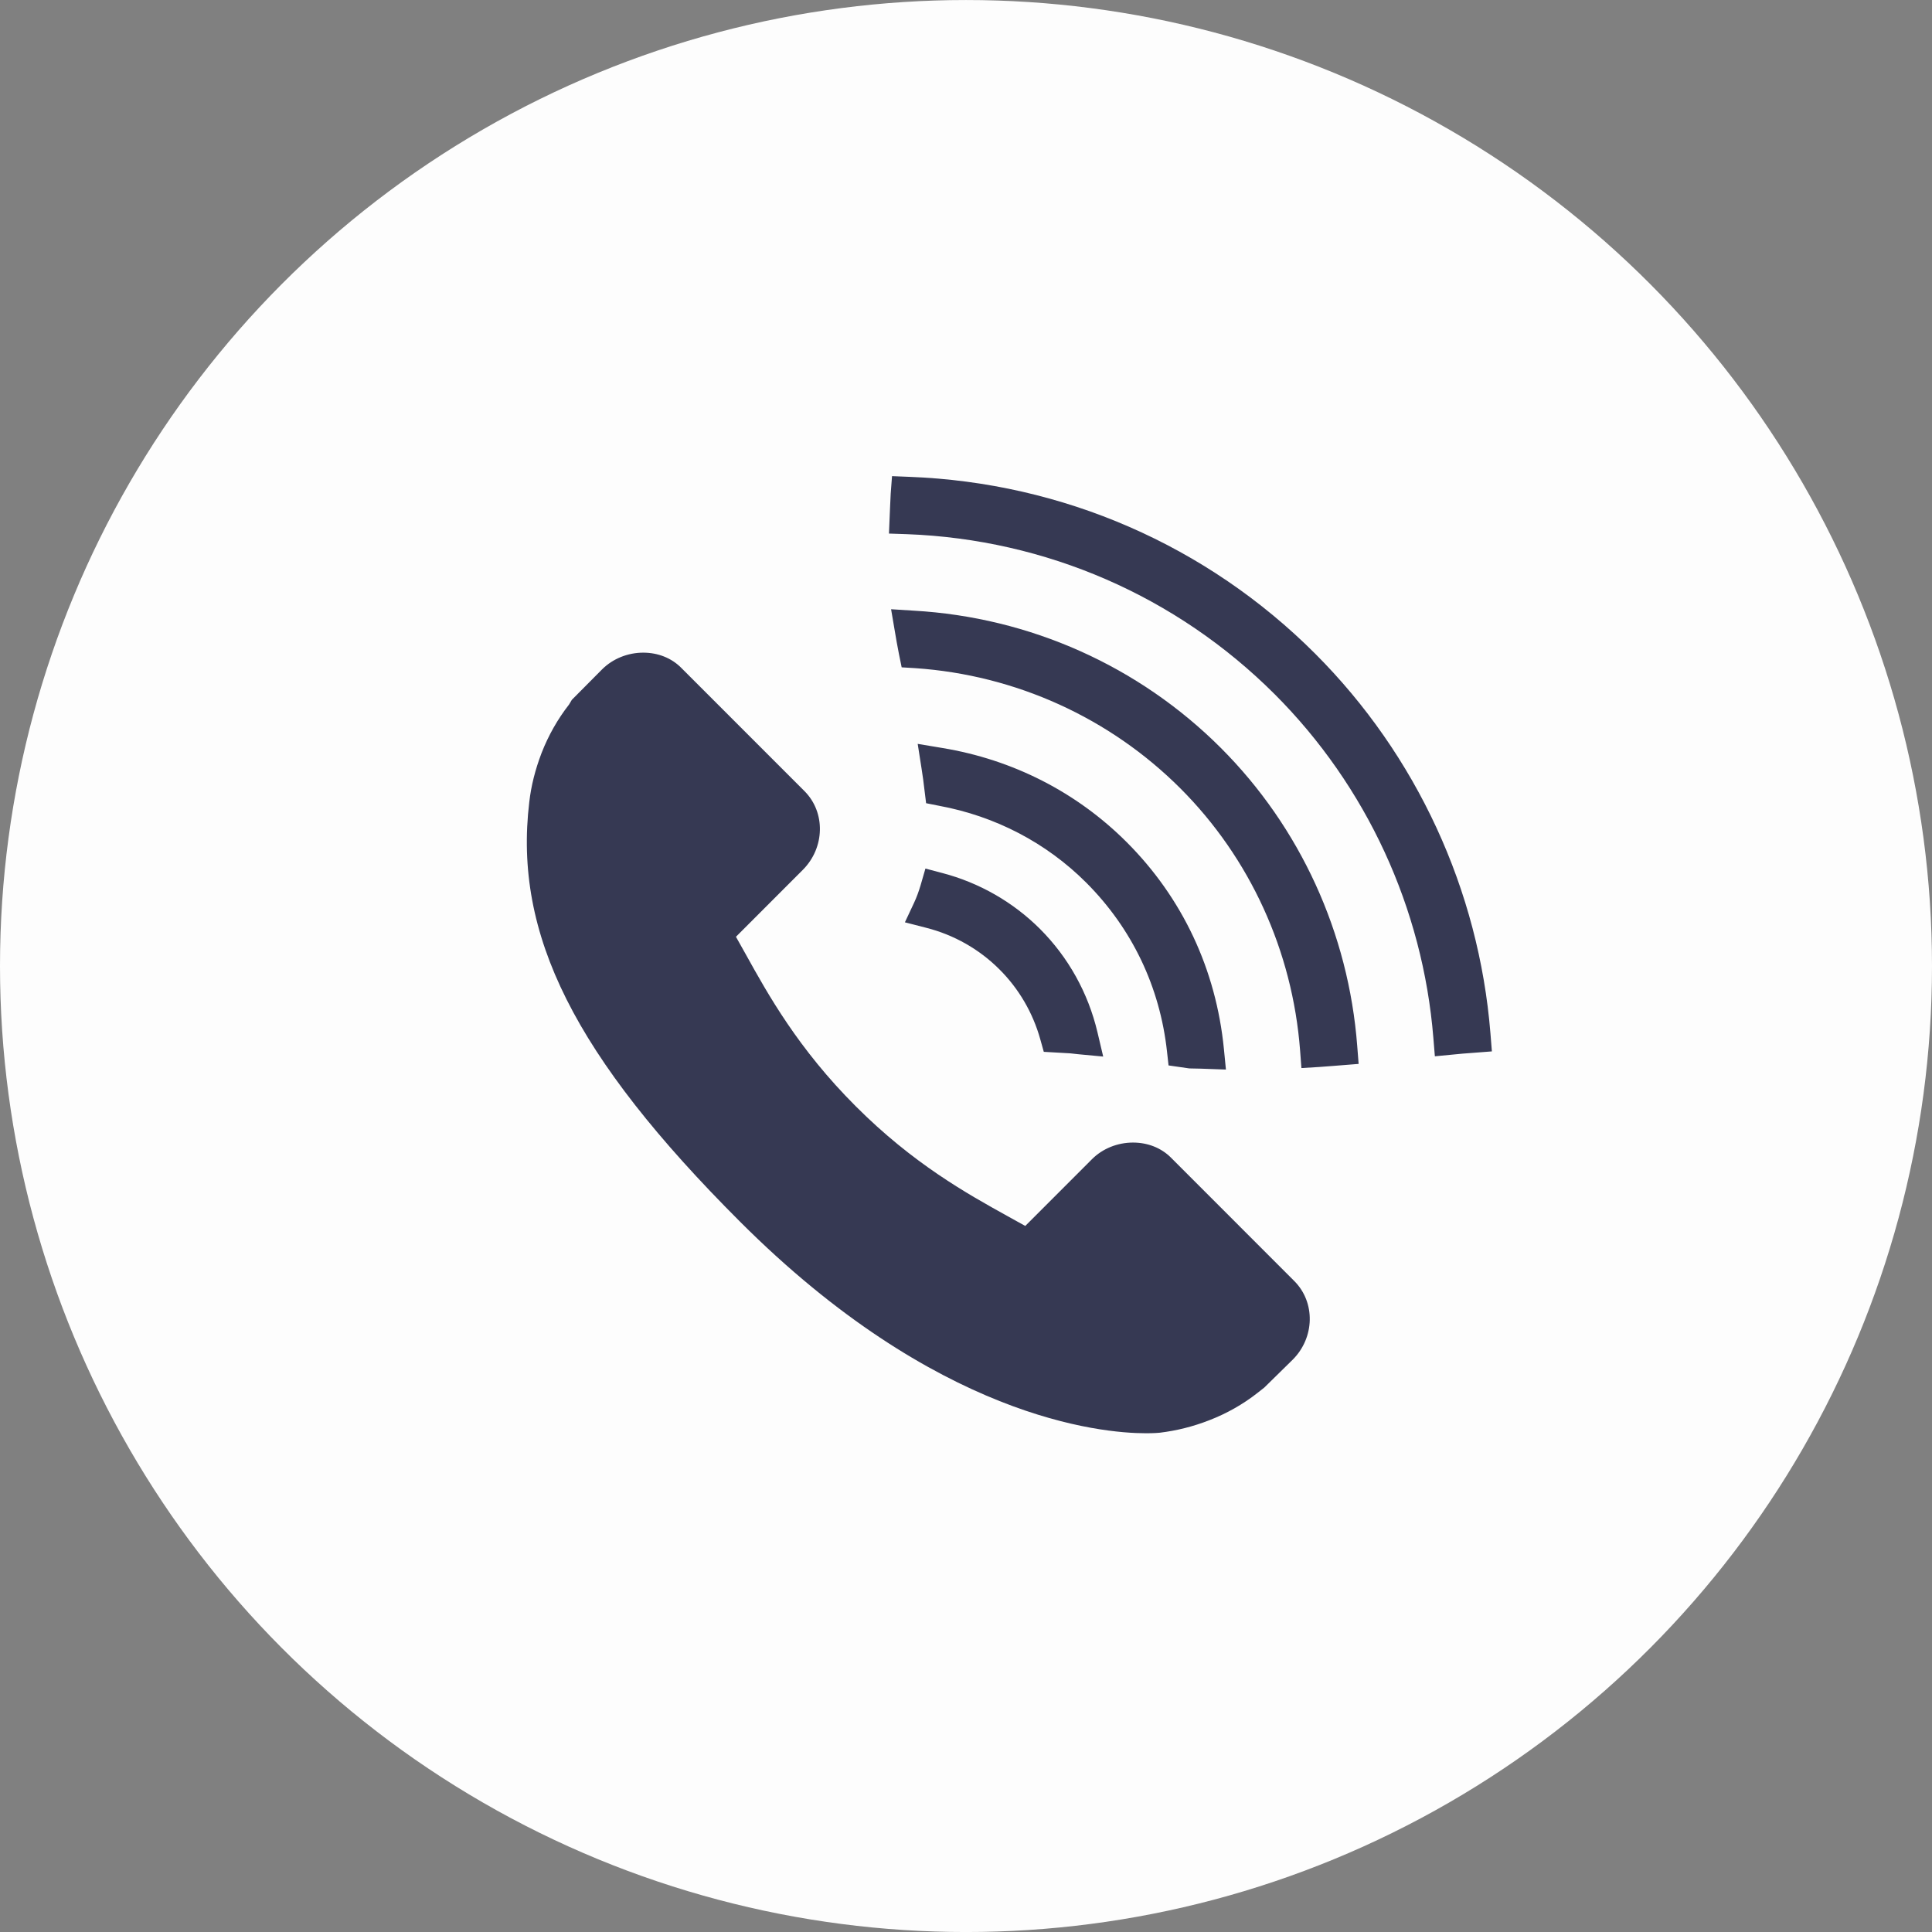
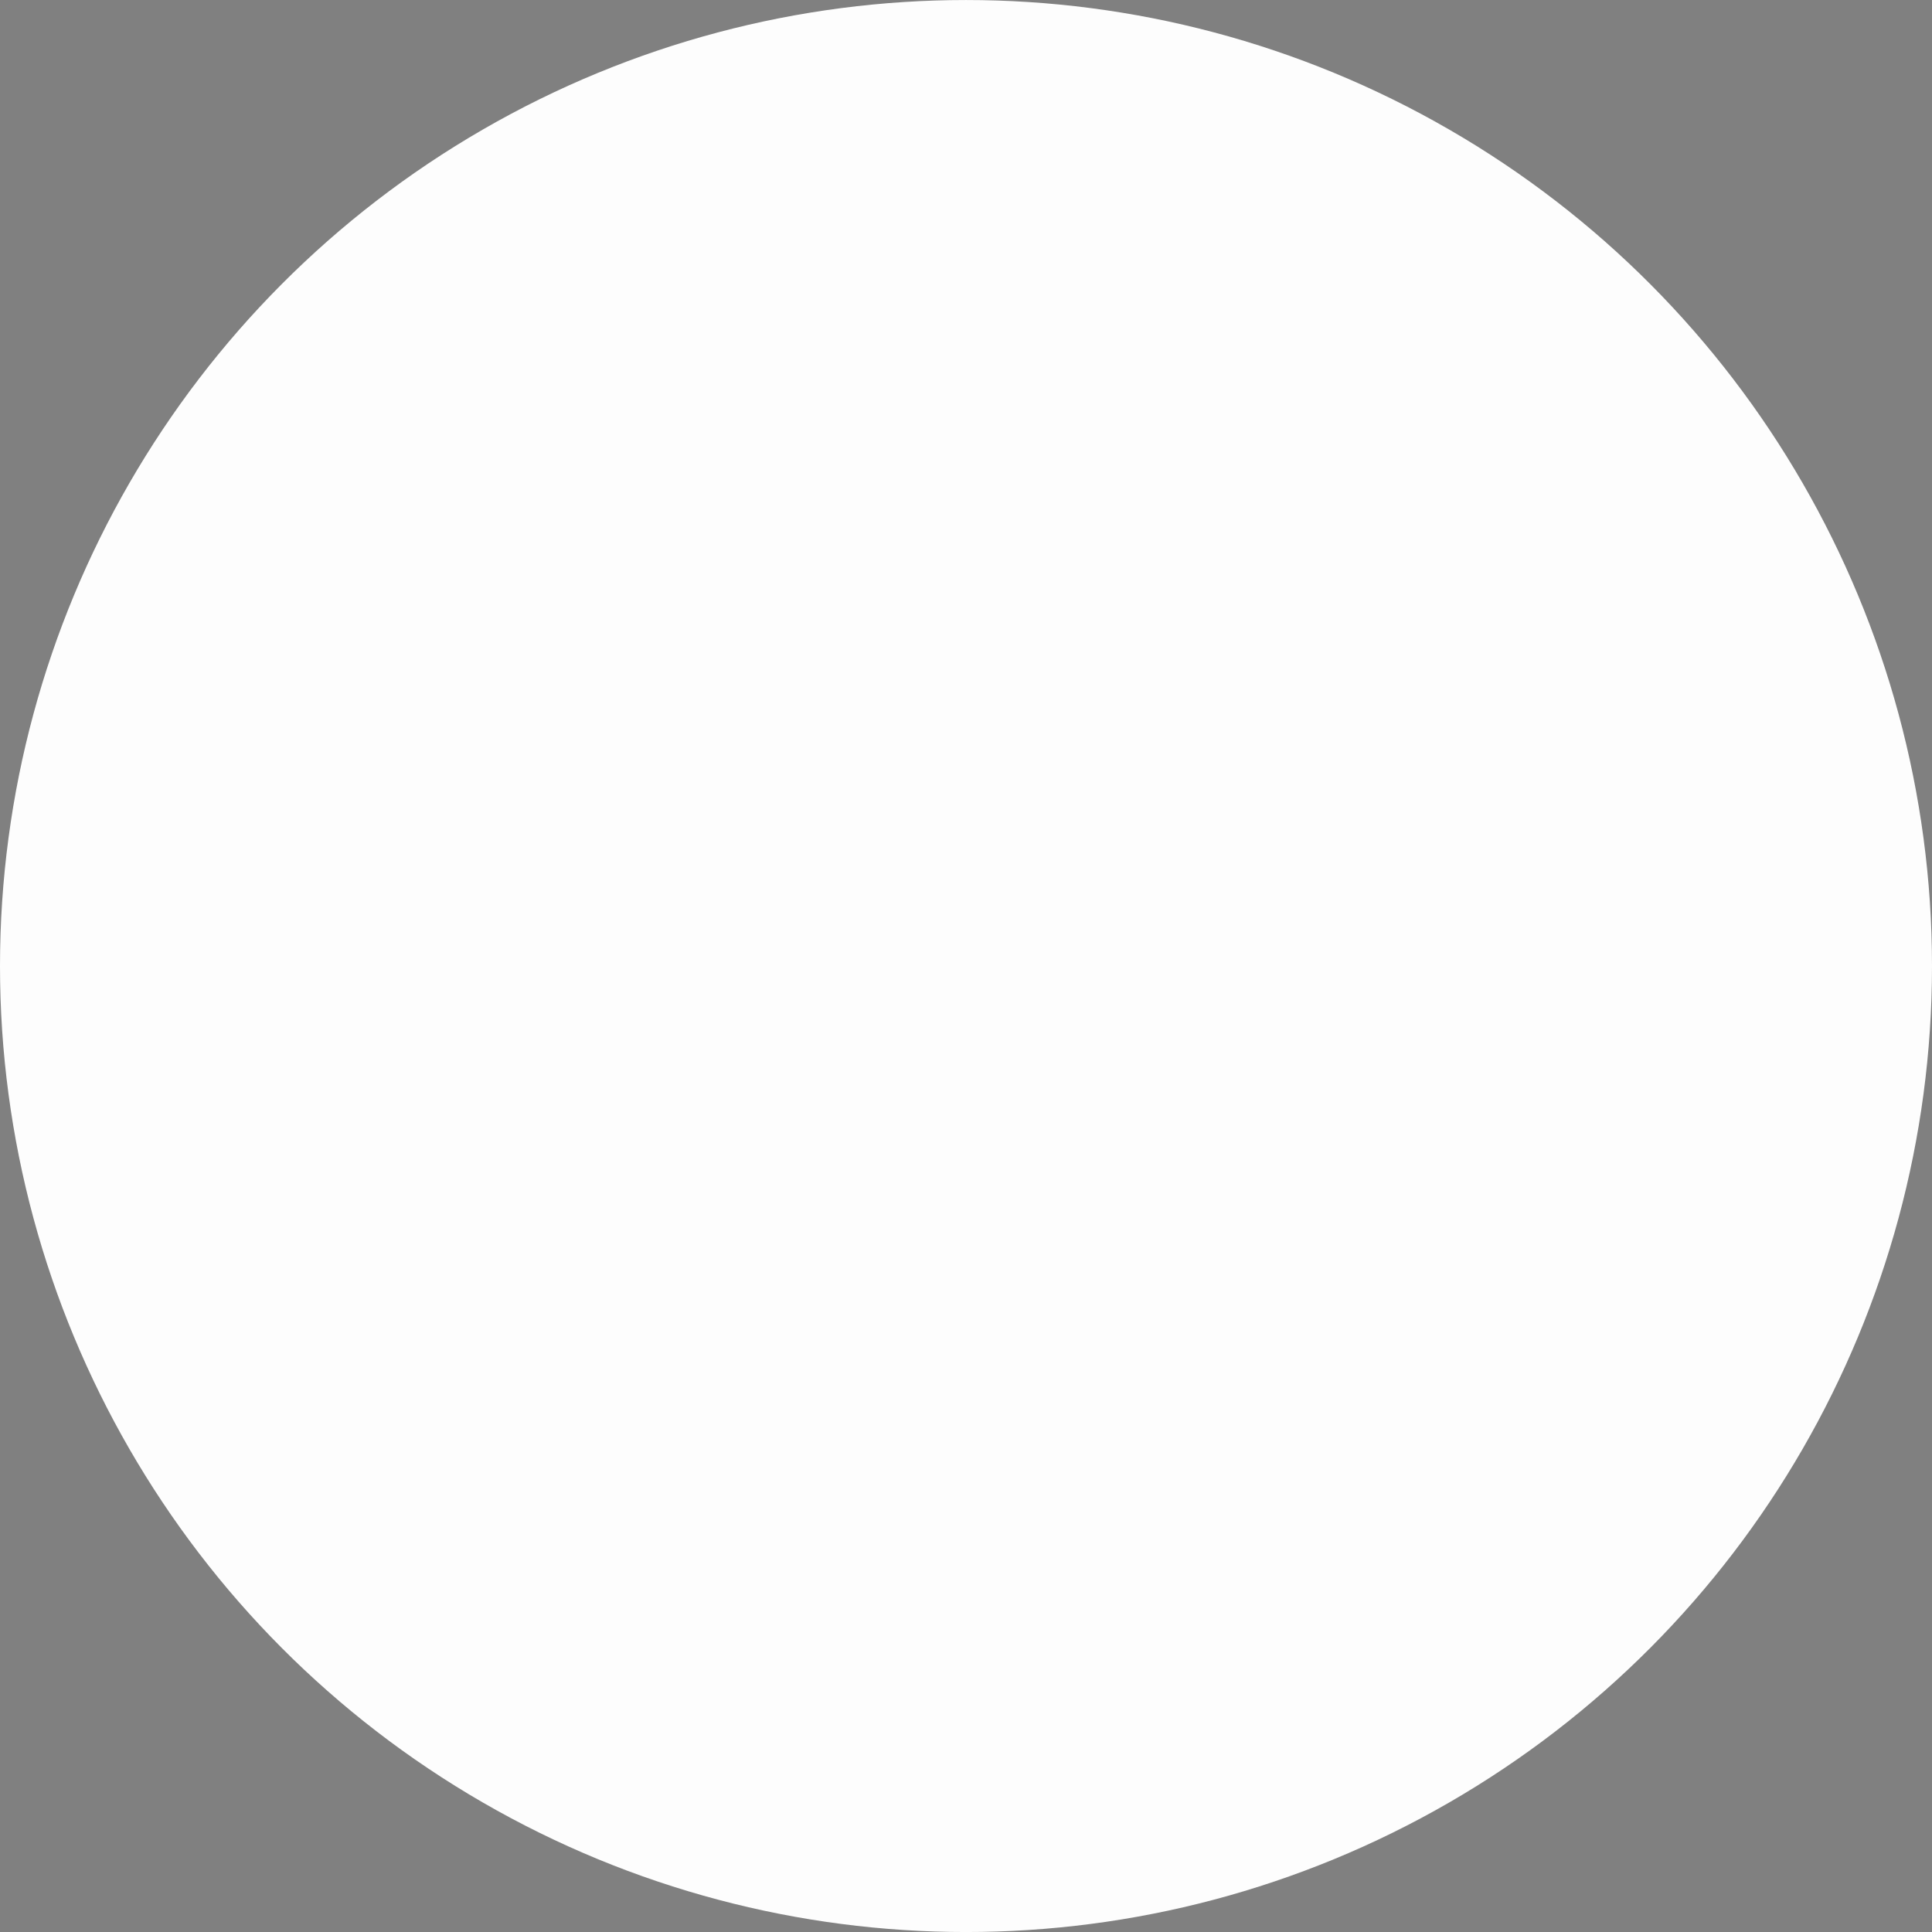
<svg xmlns="http://www.w3.org/2000/svg" width="80" height="80.001" viewBox="0 0 80 80.001">
  <rect x="0" y="0" width="80" height="80.001" fill="#808080" stroke="none" />
  <circle fill="#FDFDFD" cx="40" cy="40.001" r="40" />
-   <path fill="#363953" d="M48.479 47.927c-.4-.397-.955-.616-1.563-.616-.644 0-1.261.25-1.698.687l-2.764 2.766-.748-.415c-1.644-.911-3.896-2.161-6.272-4.542-2.388-2.385-3.638-4.641-4.553-6.291l-.407-.726 2.769-2.771c.916-.919.947-2.382.068-3.262l-5.115-5.116c-.398-.396-.952-.616-1.561-.616-.642 0-1.26.251-1.7.688l-1.256 1.265-.116.195c-.468.599-.852 1.273-1.138 2.007-.267.701-.433 1.365-.509 2.033-.658 5.483 1.868 10.518 8.728 17.375 8.13 8.128 14.924 8.76 16.811 8.76.326 0 .521-.017.575-.023.698-.086 1.365-.252 2.039-.514.728-.281 1.4-.662 1.998-1.131l.286-.225 1.176-1.155c.915-.915.943-2.376.066-3.254l-5.116-5.119zM43.063 38.464c-1.114-1.112-2.514-1.913-4.041-2.313l-.702-.186-.201.694c-.076.256-.166.501-.268.72l-.381.812.875.225c1.154.292 2.204.887 3.041 1.725.8.796 1.383 1.796 1.688 2.888l.147.525 1.1.063.327.036 1.033.097-.238-1.01c-.385-1.626-1.208-3.104-2.38-4.276zM46.654 34.872c-2.067-2.066-4.709-3.417-7.637-3.9l-1.017-.17.159 1.018c.049.301.089.602.123.904l.066.535.538.107c2.333.432 4.44 1.531 6.092 3.182 1.895 1.898 3.054 4.316 3.346 7.002l.063.567.861.124.478.01 1.037.037-.083-.848c-.324-3.294-1.716-6.257-4.026-8.568zM50.555 30.972c-3.392-3.391-7.909-5.412-12.72-5.686l-.937-.059.157.922c.047.299.106.604.167.925l.114.559.565.034c4.151.284 8.05 2.053 10.978 4.98 2.88 2.881 4.641 6.734 4.955 10.848l.055.731.73-.044.594-.045 1.045-.083-.058-.741c-.356-4.673-2.362-9.056-5.645-12.341zM61.716 42.788c-.478-5.934-3.057-11.518-7.258-15.721-4.483-4.483-10.452-7.082-16.802-7.322l-.719-.029-.055.724-.028.603-.044 1.051.746.025c5.756.215 11.164 2.568 15.226 6.627 3.804 3.805 6.137 8.861 6.571 14.238l.062.755.759-.073c.259-.028.521-.049.783-.067l.819-.063-.06-.748z" />
</svg>